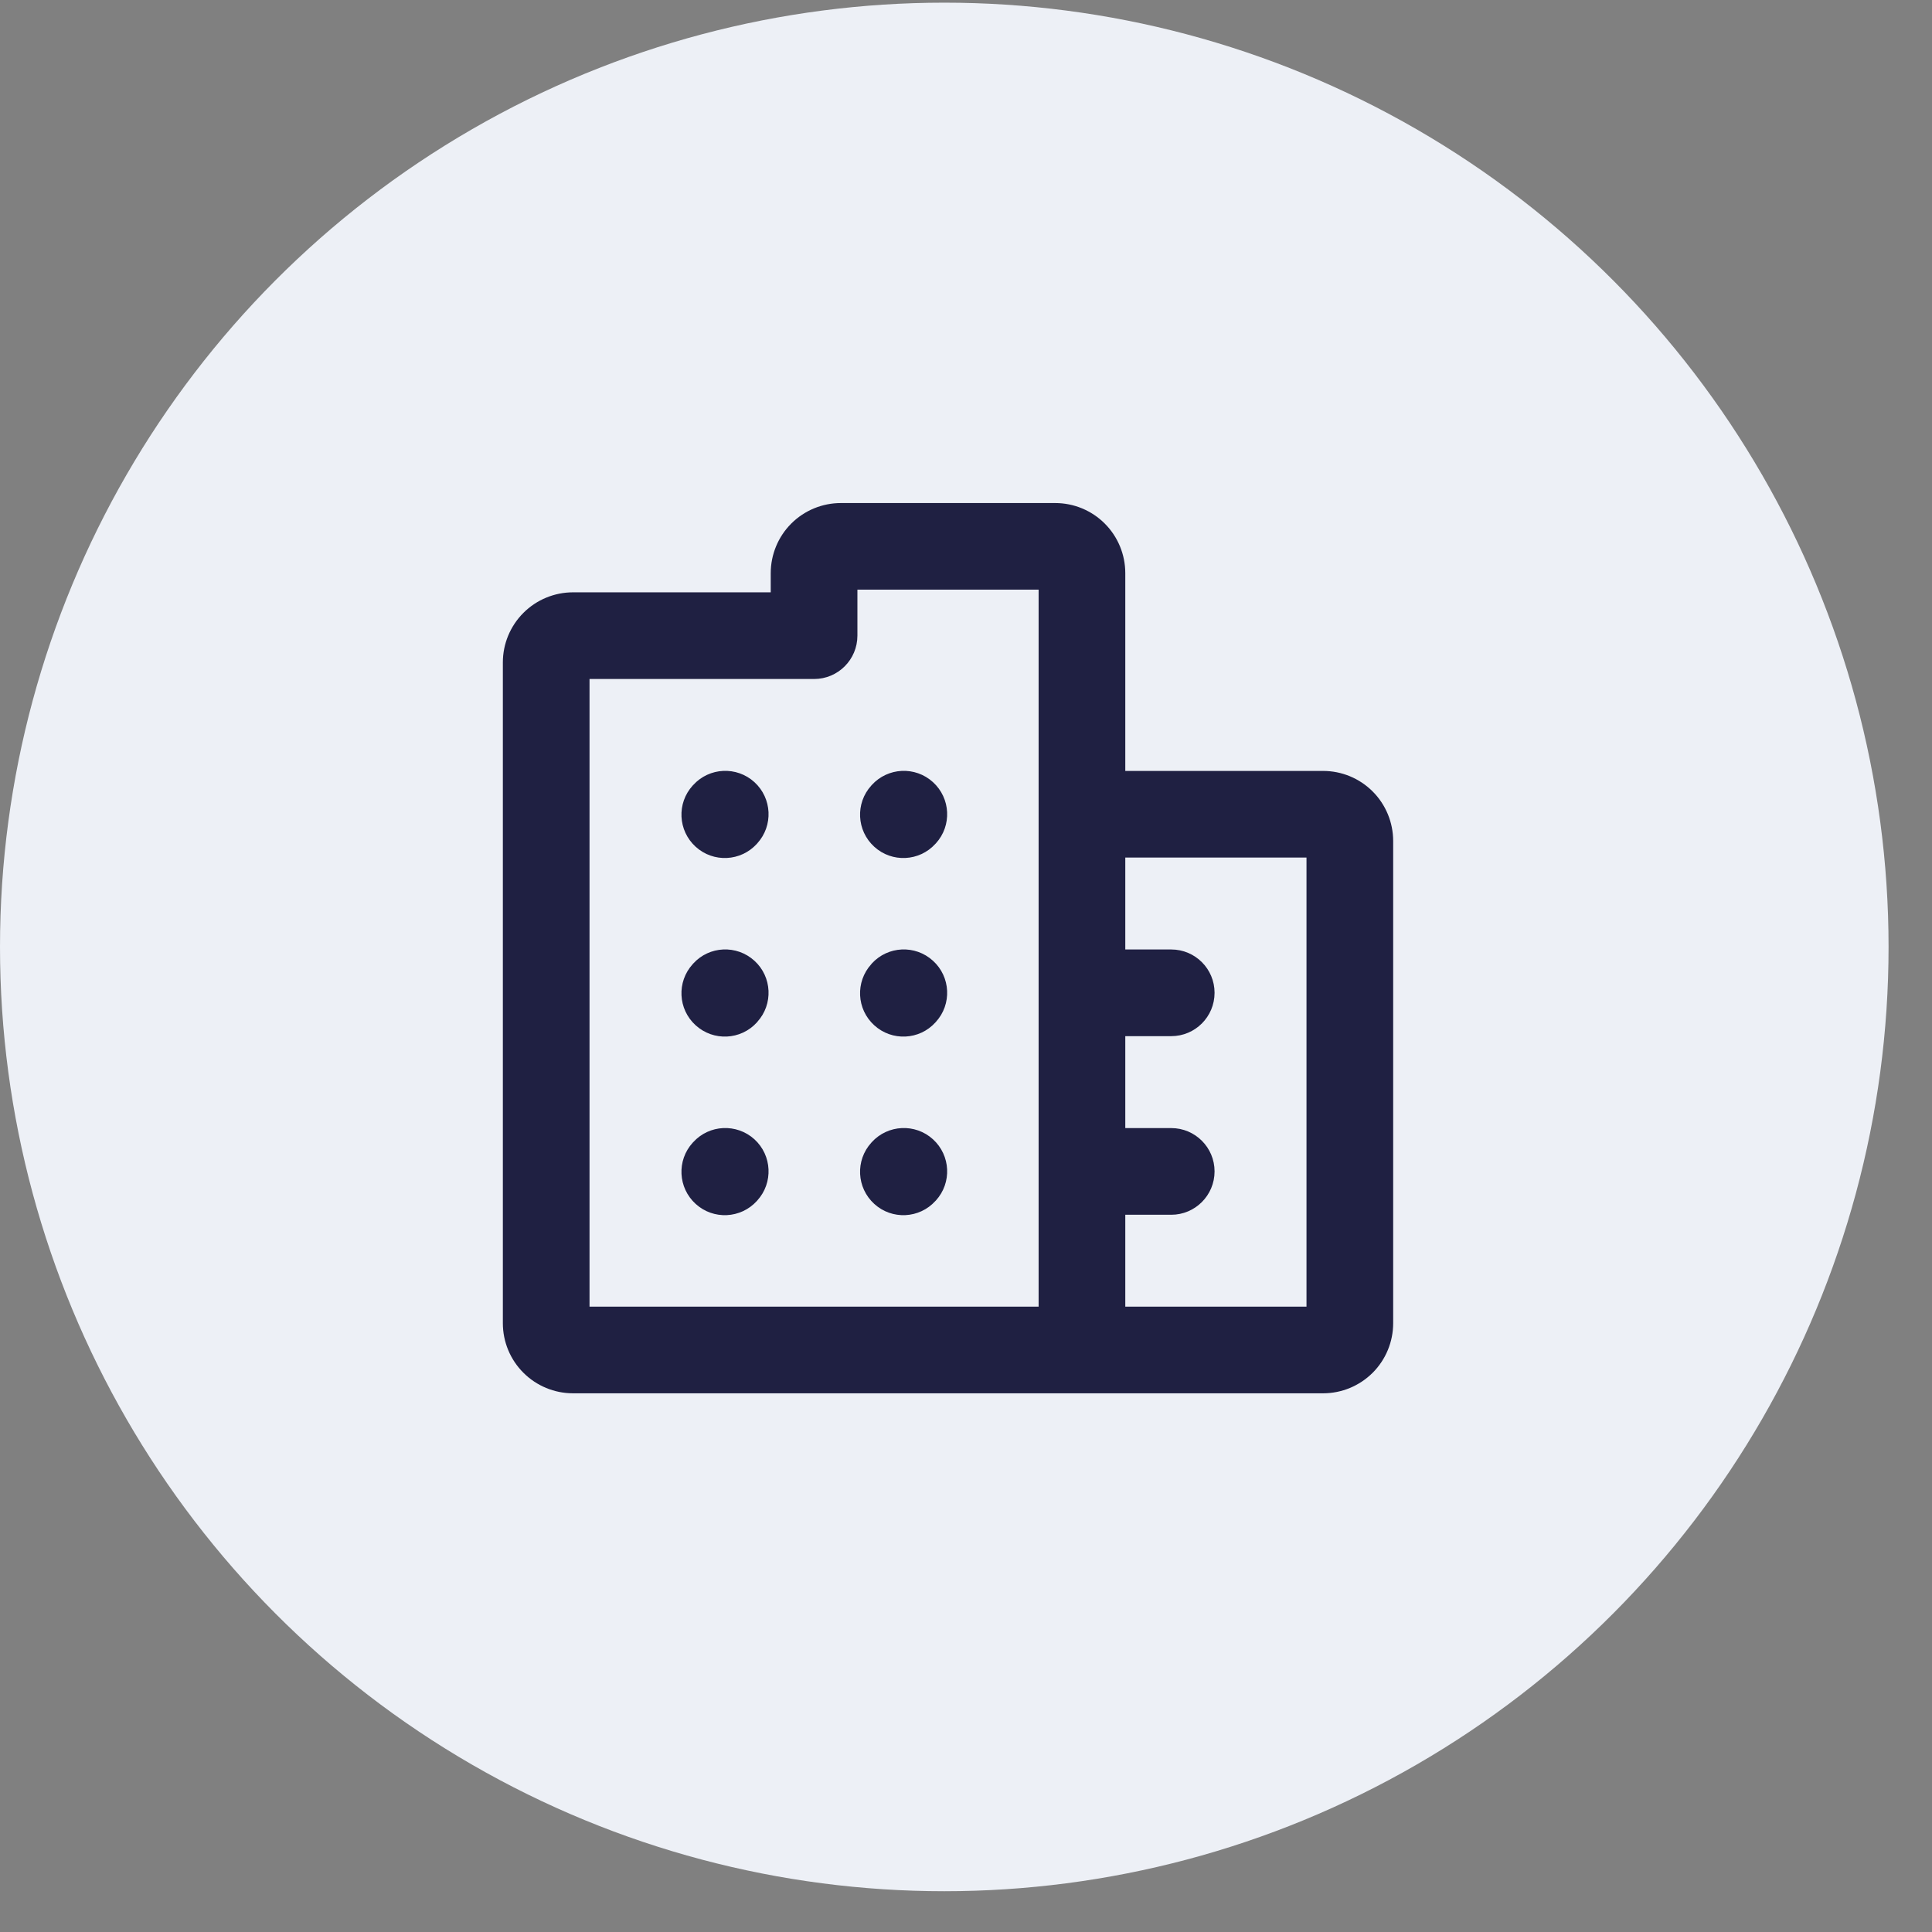
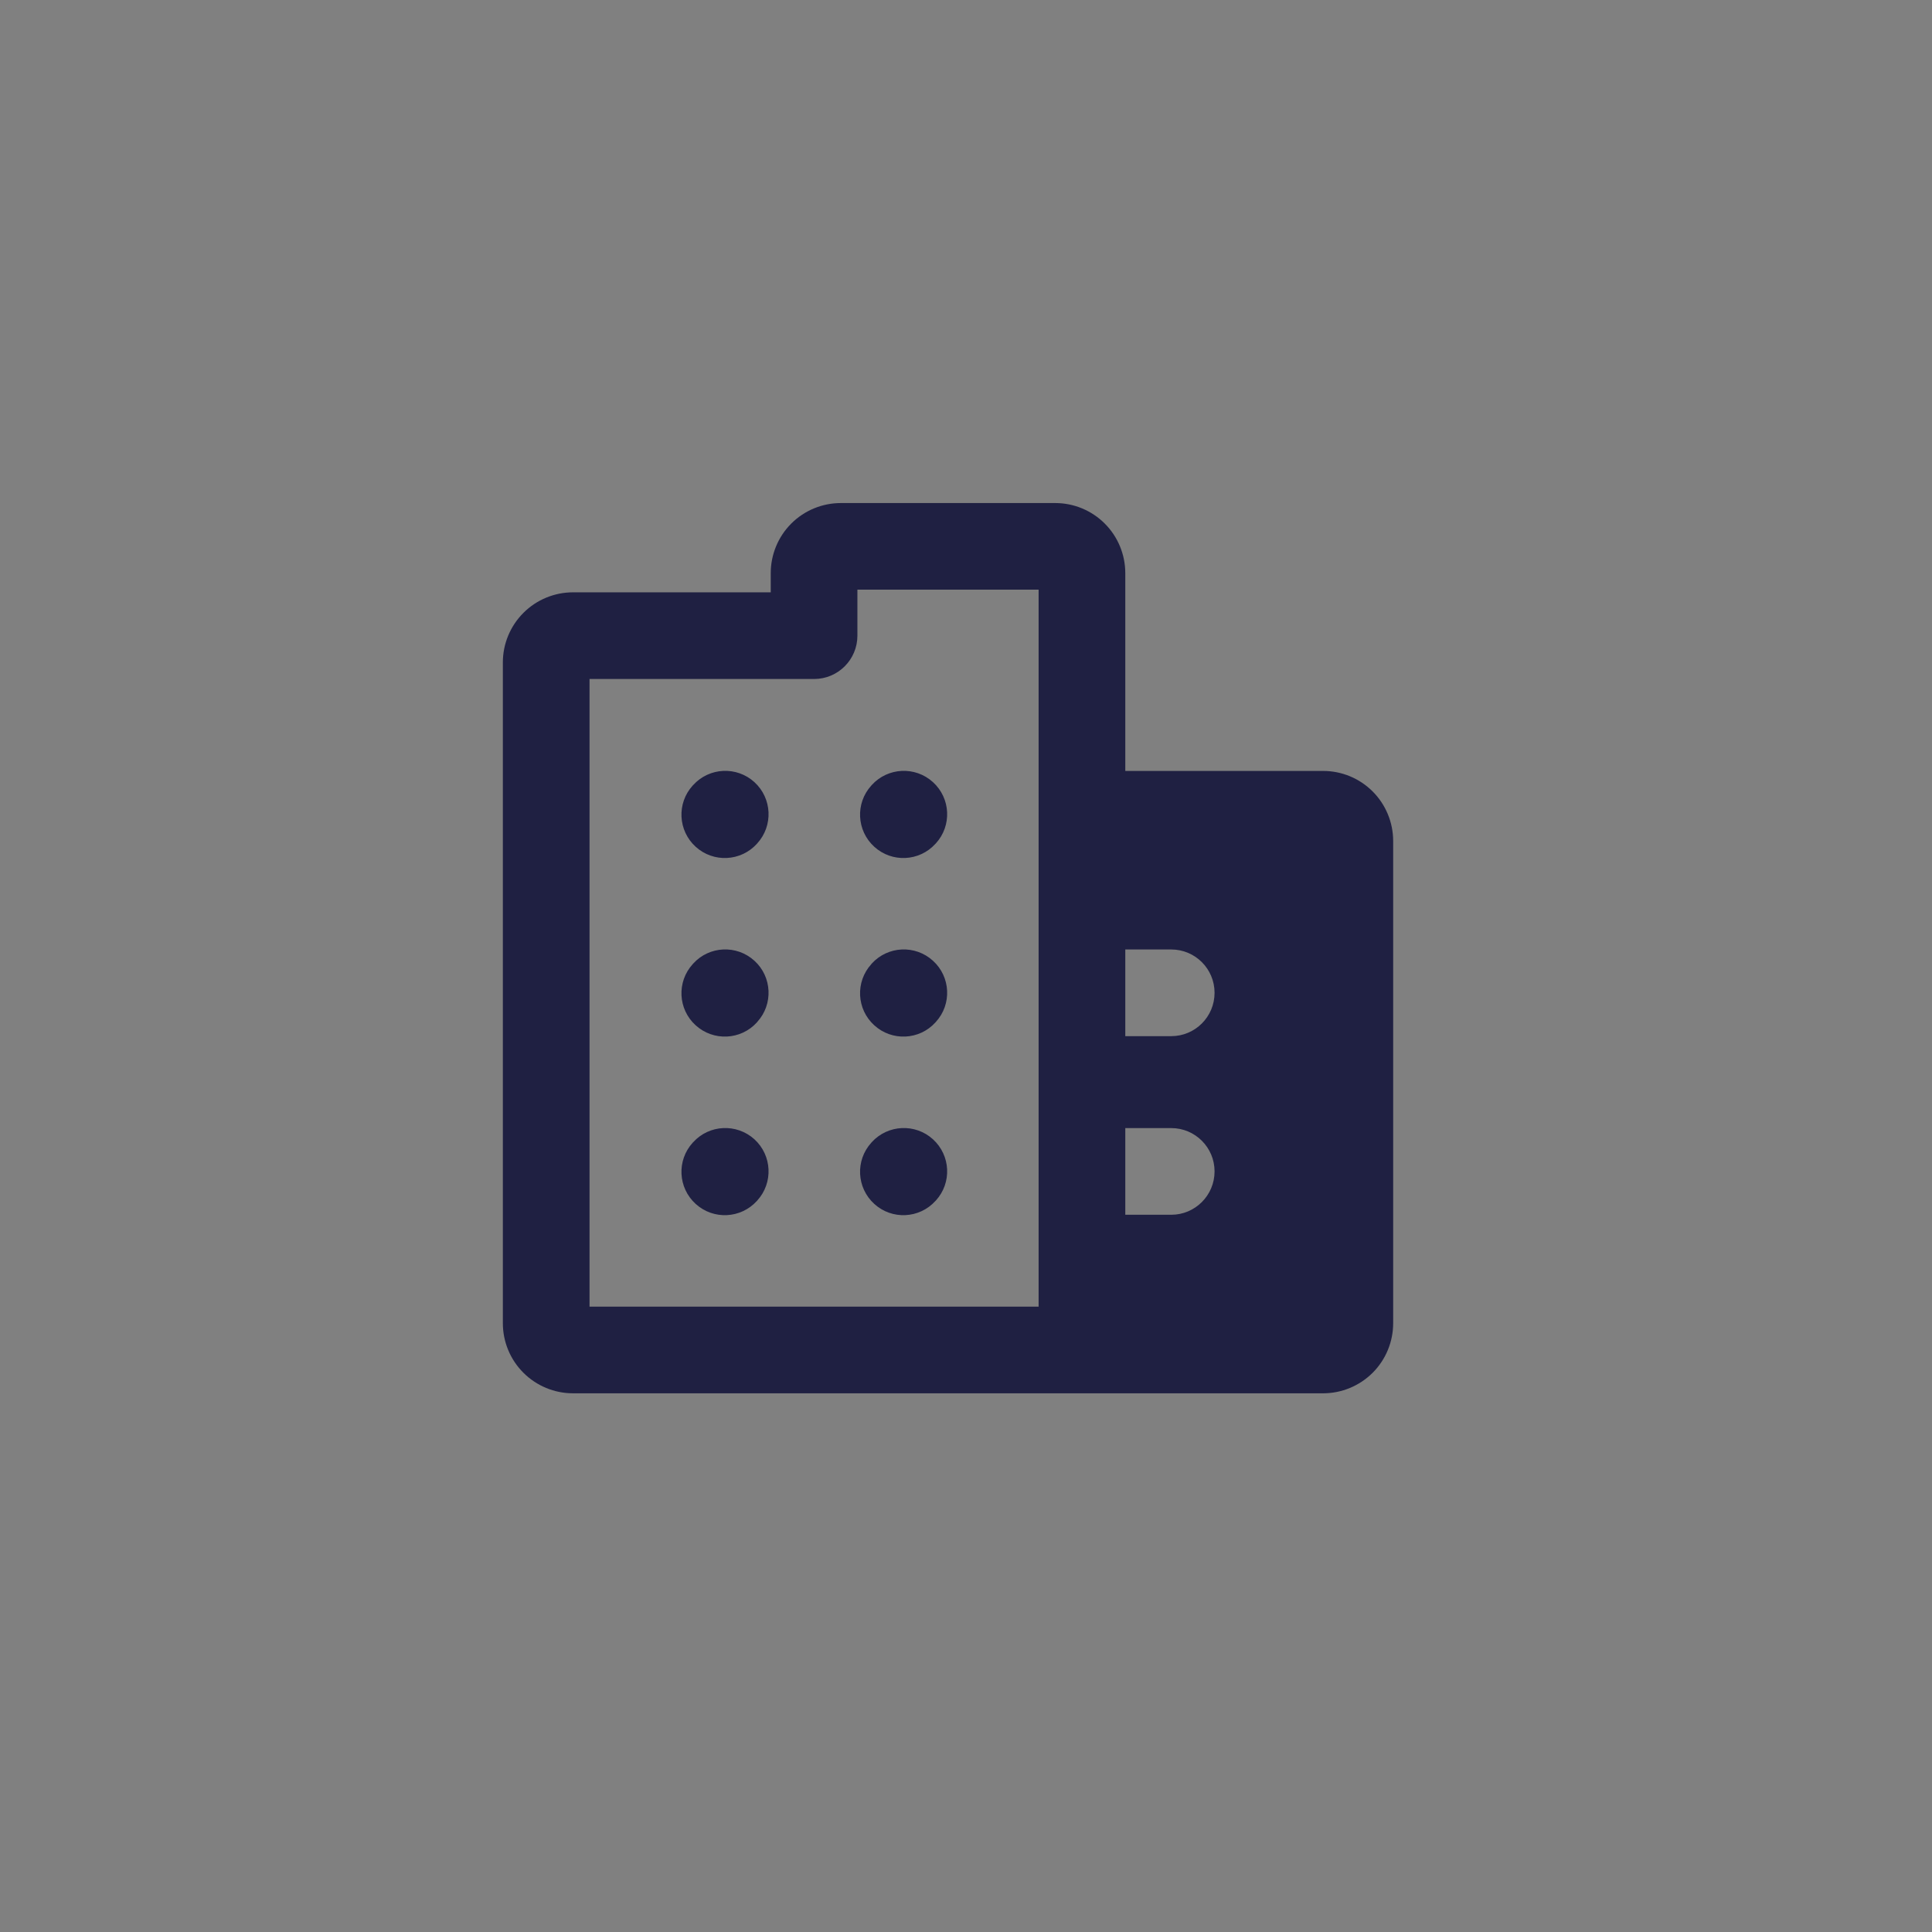
<svg xmlns="http://www.w3.org/2000/svg" width="29" height="29" viewBox="0 0 29 29" fill="none">
  <rect x="0" y="0" width="29" height="29" fill="#808080" stroke="none" />
-   <circle cx="14.174" cy="14.214" r="14.174" fill="#EDF0F6" />
-   <path fill-rule="evenodd" clip-rule="evenodd" d="M12.87 8.851V9.541C12.87 9.901 12.579 10.192 12.22 10.192H8.849V19.613H15.59V8.851H12.87ZM16.891 19.613H19.611V12.872H16.891V14.252H17.581C17.94 14.252 18.231 14.543 18.231 14.902C18.231 15.262 17.94 15.553 17.581 15.553H16.891V16.933H17.581C17.94 16.933 18.231 17.224 18.231 17.583C18.231 17.942 17.94 18.234 17.581 18.234H16.891V19.613ZM16.891 11.572V8.603C16.891 8.324 16.78 8.056 16.583 7.859C16.385 7.661 16.118 7.551 15.839 7.551H12.622C12.343 7.551 12.075 7.661 11.877 7.859C11.68 8.056 11.569 8.324 11.569 8.603V8.891H8.601C8.322 8.891 8.054 9.002 7.857 9.199C7.659 9.397 7.548 9.664 7.548 9.943V19.862C7.548 20.141 7.659 20.409 7.857 20.606C8.054 20.803 8.322 20.914 8.601 20.914H19.86C20.139 20.914 20.406 20.803 20.604 20.606C20.801 20.409 20.912 20.141 20.912 19.862V12.624C20.912 12.345 20.801 12.077 20.604 11.88C20.406 11.682 20.139 11.572 19.86 11.572H16.891ZM11.324 11.74C11.589 11.982 11.609 12.393 11.367 12.659L11.361 12.666C11.119 12.932 10.708 12.952 10.442 12.71C10.176 12.468 10.156 12.057 10.398 11.791L10.405 11.784C10.646 11.518 11.058 11.498 11.324 11.74ZM14.004 11.74C14.27 11.982 14.29 12.393 14.048 12.659L14.041 12.666C13.8 12.932 13.388 12.952 13.123 12.71C12.857 12.468 12.837 12.057 13.079 11.791L13.085 11.784C13.327 11.518 13.738 11.498 14.004 11.74ZM11.324 14.421C11.589 14.662 11.609 15.074 11.367 15.339L11.361 15.347C11.119 15.613 10.708 15.632 10.442 15.39C10.176 15.149 10.156 14.738 10.398 14.472L10.405 14.464C10.646 14.198 11.058 14.179 11.324 14.421ZM14.004 14.421C14.27 14.662 14.29 15.074 14.048 15.339L14.041 15.347C13.8 15.613 13.388 15.632 13.123 15.39C12.857 15.149 12.837 14.738 13.079 14.472L13.085 14.464C13.327 14.198 13.738 14.179 14.004 14.421ZM11.324 17.101C11.589 17.343 11.609 17.754 11.367 18.02L11.361 18.027C11.119 18.293 10.708 18.313 10.442 18.071C10.176 17.829 10.156 17.418 10.398 17.152L10.405 17.145C10.646 16.879 11.058 16.86 11.324 17.101ZM14.004 17.101C14.27 17.343 14.29 17.754 14.048 18.02L14.041 18.027C13.8 18.293 13.388 18.313 13.123 18.071C12.857 17.829 12.837 17.418 13.079 17.152L13.085 17.145C13.327 16.879 13.739 16.86 14.004 17.101Z" fill="#1F2042" />
+   <path fill-rule="evenodd" clip-rule="evenodd" d="M12.87 8.851V9.541C12.87 9.901 12.579 10.192 12.22 10.192H8.849V19.613H15.59V8.851H12.87ZM16.891 19.613H19.611H16.891V14.252H17.581C17.94 14.252 18.231 14.543 18.231 14.902C18.231 15.262 17.94 15.553 17.581 15.553H16.891V16.933H17.581C17.94 16.933 18.231 17.224 18.231 17.583C18.231 17.942 17.94 18.234 17.581 18.234H16.891V19.613ZM16.891 11.572V8.603C16.891 8.324 16.78 8.056 16.583 7.859C16.385 7.661 16.118 7.551 15.839 7.551H12.622C12.343 7.551 12.075 7.661 11.877 7.859C11.68 8.056 11.569 8.324 11.569 8.603V8.891H8.601C8.322 8.891 8.054 9.002 7.857 9.199C7.659 9.397 7.548 9.664 7.548 9.943V19.862C7.548 20.141 7.659 20.409 7.857 20.606C8.054 20.803 8.322 20.914 8.601 20.914H19.86C20.139 20.914 20.406 20.803 20.604 20.606C20.801 20.409 20.912 20.141 20.912 19.862V12.624C20.912 12.345 20.801 12.077 20.604 11.88C20.406 11.682 20.139 11.572 19.86 11.572H16.891ZM11.324 11.74C11.589 11.982 11.609 12.393 11.367 12.659L11.361 12.666C11.119 12.932 10.708 12.952 10.442 12.71C10.176 12.468 10.156 12.057 10.398 11.791L10.405 11.784C10.646 11.518 11.058 11.498 11.324 11.74ZM14.004 11.74C14.27 11.982 14.29 12.393 14.048 12.659L14.041 12.666C13.8 12.932 13.388 12.952 13.123 12.71C12.857 12.468 12.837 12.057 13.079 11.791L13.085 11.784C13.327 11.518 13.738 11.498 14.004 11.74ZM11.324 14.421C11.589 14.662 11.609 15.074 11.367 15.339L11.361 15.347C11.119 15.613 10.708 15.632 10.442 15.39C10.176 15.149 10.156 14.738 10.398 14.472L10.405 14.464C10.646 14.198 11.058 14.179 11.324 14.421ZM14.004 14.421C14.27 14.662 14.29 15.074 14.048 15.339L14.041 15.347C13.8 15.613 13.388 15.632 13.123 15.39C12.857 15.149 12.837 14.738 13.079 14.472L13.085 14.464C13.327 14.198 13.738 14.179 14.004 14.421ZM11.324 17.101C11.589 17.343 11.609 17.754 11.367 18.02L11.361 18.027C11.119 18.293 10.708 18.313 10.442 18.071C10.176 17.829 10.156 17.418 10.398 17.152L10.405 17.145C10.646 16.879 11.058 16.86 11.324 17.101ZM14.004 17.101C14.27 17.343 14.29 17.754 14.048 18.02L14.041 18.027C13.8 18.293 13.388 18.313 13.123 18.071C12.857 17.829 12.837 17.418 13.079 17.152L13.085 17.145C13.327 16.879 13.739 16.86 14.004 17.101Z" fill="#1F2042" />
</svg>